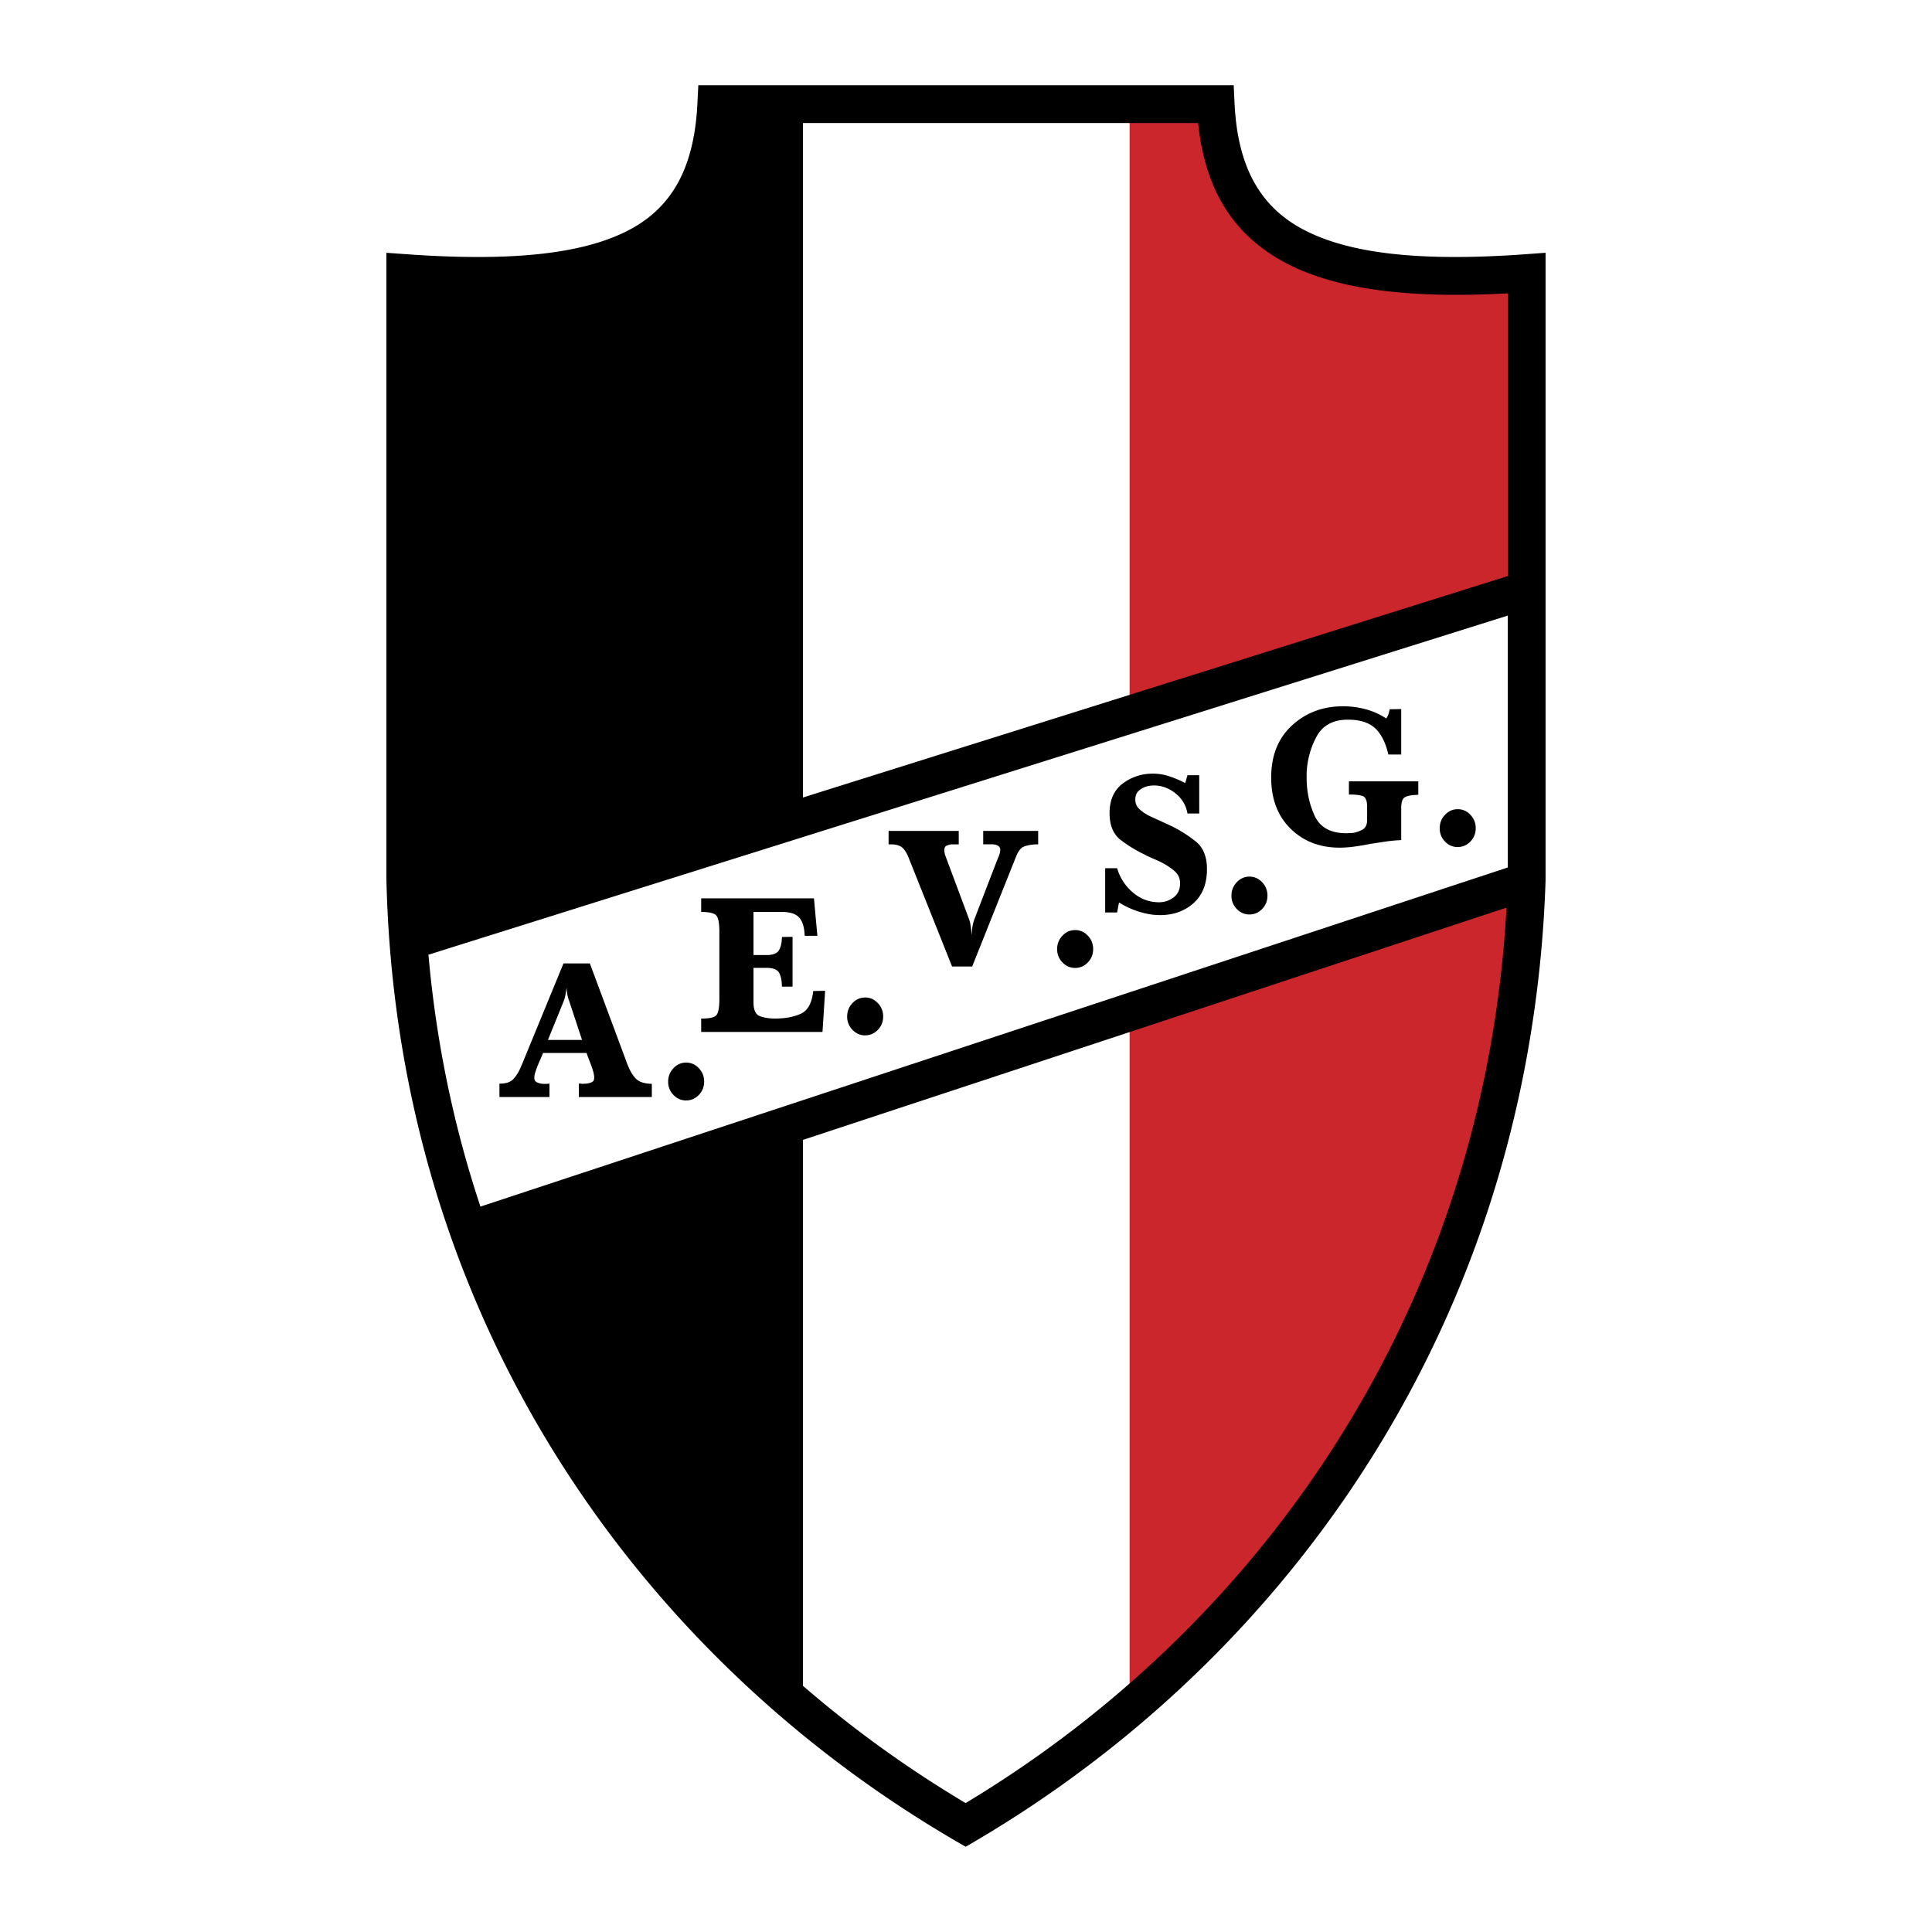
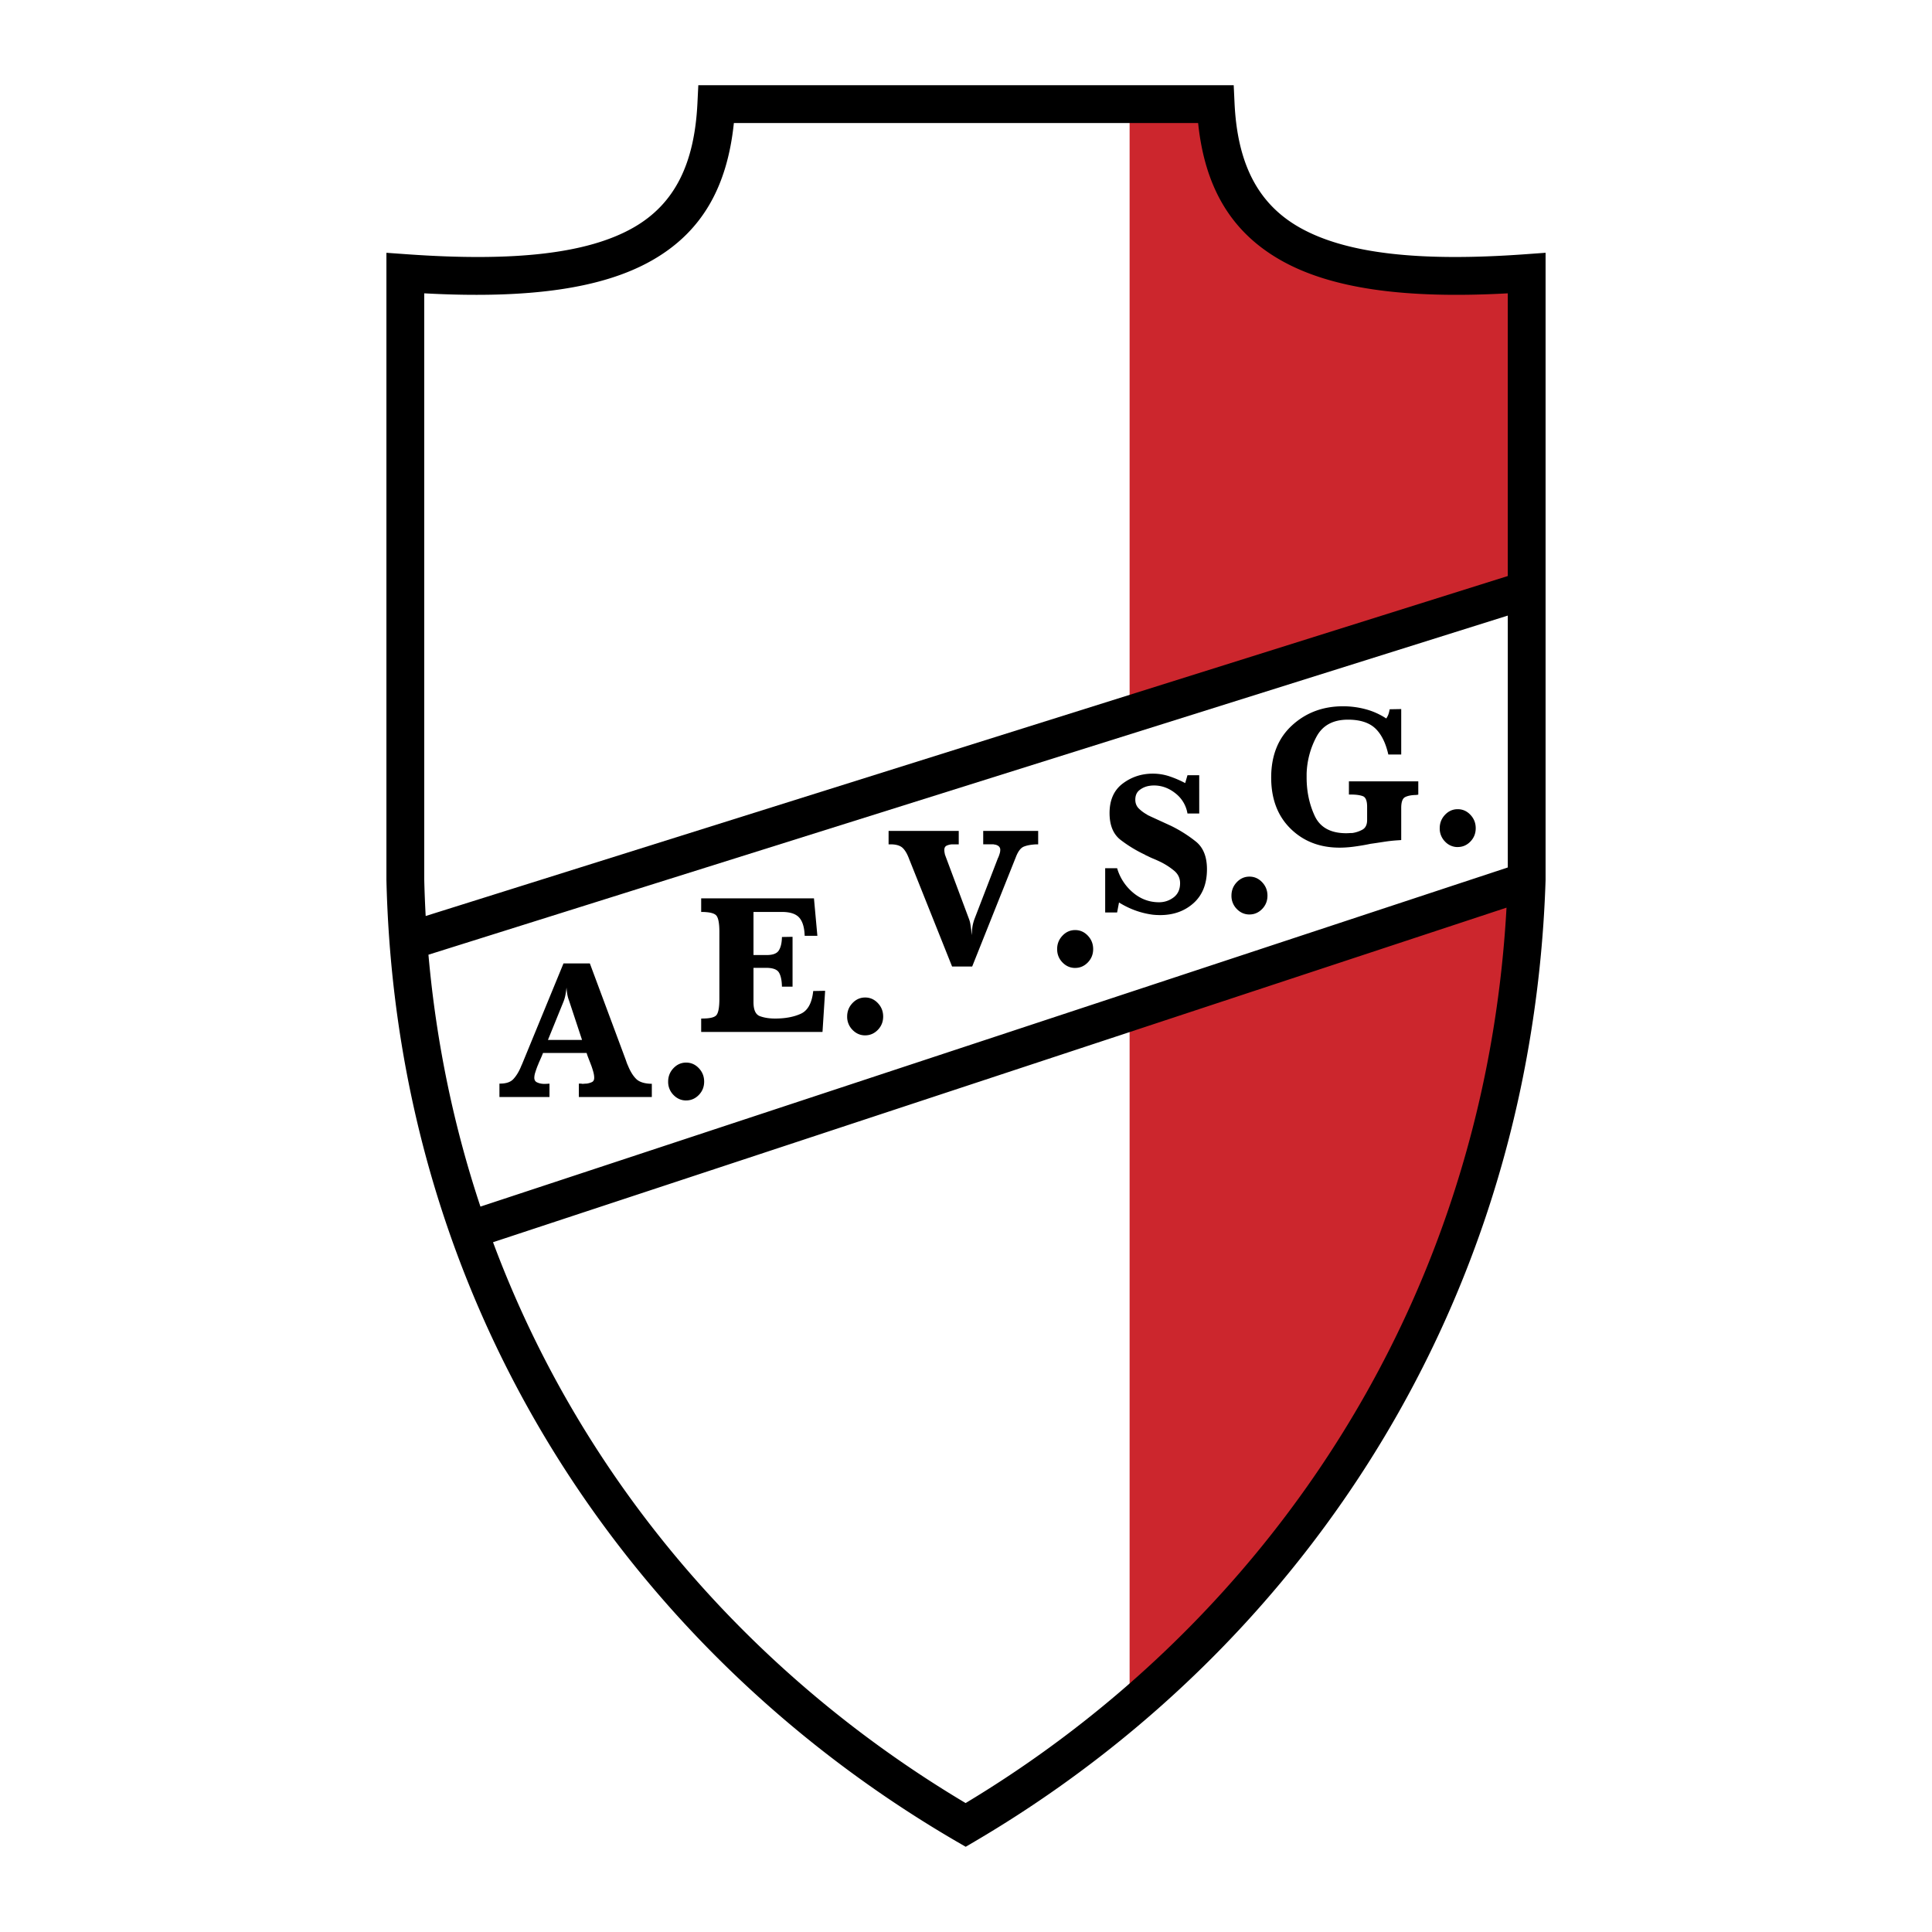
<svg xmlns="http://www.w3.org/2000/svg" width="2500" height="2500" viewBox="0 0 192.756 192.756">
  <path fill-rule="evenodd" clip-rule="evenodd" fill="#fff" d="M0 0h192.756v192.756H0V0z" />
-   <path d="M40.271 27.786c17.902 1.136 30.338-2.646 30.75-17.251l9.092-.227v71.728L40.497 94.293s-.226-66.053-.226-66.507zM47.28 122.439l32.833-11.121v60.15C64.344 157.547 53.4 141.205 47.28 122.439z" fill-rule="evenodd" clip-rule="evenodd" />
  <path d="M112.701 10.241l7.836.37c.875 12.021 9.934 18.434 30.953 16.646l.736 31.257-39.525 13.502V10.241zM112.701 100.746l39.789-12.791c-1.201 34.439-16.842 60.724-39.789 82.882v-70.091z" fill-rule="evenodd" clip-rule="evenodd" fill="#cc262d" />
  <path d="M62.443 105.773c.034.107.071.205.101.291.032.086.069.172.106.25.238.586.516 1.033.83 1.34.315.305.836.467 1.553.477v1.32h-7.281v-1.338h.263c.013.014.032.021.057.021h.057c.064 0 .128-.006.189-.012.063-.004.135-.01.209-.01.189-.025.363-.076.521-.148s.236-.217.236-.43c0-.172-.029-.365-.083-.57a10.129 10.129 0 0 0-.199-.631c-.025-.064-.052-.131-.076-.197l-.077-.201a18.486 18.486 0 0 1-.179-.461 4.337 4.337 0 0 1-.142-.42h-4.35a8.3 8.3 0 0 1-.18.439c-.068.158-.145.326-.219.498a1.212 1.212 0 0 0-.063.156c-.02.051-.044.107-.069.16a9.815 9.815 0 0 0-.235.664 1.9 1.9 0 0 0-.104.549c0 .227.091.385.273.467.182.086.391.139.617.15h.263l.361-.02v1.332h-4.993v-1.338c.629.01 1.089-.135 1.379-.441.29-.307.543-.715.757-1.217.024-.068.056-.137.085-.201.03-.066.062-.135.086-.199l4.084-9.934h2.629l3.594 9.654zm-5.673-5.955a3.272 3.272 0 0 1-.172-.629 6.073 6.073 0 0 1-.076-.67c-.025.24-.059.48-.104.719-.044.24-.11.477-.199.699l-1.551 3.818h3.403l-1.301-3.937zm11.687 9.975c-.491 0-.914-.188-1.266-.551a1.842 1.842 0 0 1-.53-1.328c0-.52.177-.967.528-1.338.354-.373.776-.561 1.268-.561s.914.188 1.266.559c.354.373.531.82.531 1.34 0 .518-.177.963-.528 1.326-.354.365-.777.551-1.268.551v.002h-.001zM81.55 93.366h-1.268c-.024-.826-.204-1.431-.538-1.81-.334-.379-.912-.571-1.73-.571h-2.838v4.299h1.248c.629.013 1.052-.13 1.258-.428.207-.301.32-.758.332-1.371l1.059-.019v4.975h-1.059c-.012-.639-.115-1.111-.302-1.418-.189-.307-.619-.462-1.288-.462h-1.248v3.427c0 .77.213 1.236.641 1.395.427.158.934.238 1.514.238 1.007 0 1.865-.16 2.563-.477.7-.316 1.115-1.076 1.241-2.27l1.189-.021-.263 4.104H69.957v-1.338c.818.01 1.327-.102 1.521-.34.197-.24.295-.781.295-1.621v-6.693c0-.825-.099-1.365-.293-1.609-.196-.247-.705-.371-1.523-.371v-1.358h11.252l.341 3.739zm4.768 9.933c-.492 0-.915-.188-1.266-.551a1.843 1.843 0 0 1-.531-1.328c0-.52.177-.967.528-1.338.354-.373.777-.561 1.269-.561.491 0 .914.188 1.265.559.354.373.531.82.531 1.34 0 .518-.177.963-.528 1.326-.354.365-.776.551-1.268.551v.002zM103.578 84.241h-.209c-.516.026-.928.106-1.229.23-.303.125-.562.465-.775 1.01l-4.37 10.948H94.99l-4.236-10.605c-.013-.013-.022-.034-.027-.06s-.017-.055-.03-.081c-.177-.48-.386-.839-.624-1.072s-.619-.358-1.135-.371h-.283V82.9h6.999v1.34h-.681a1.49 1.49 0 0 0-.521.129c-.157.073-.236.218-.236.431 0 .078.007.156.018.229.012.073.026.146.039.21.01.039.024.078.037.109l.04.111 2.344 6.275c.062.171.105.351.13.53.024.179.054.358.078.53 0 .078.008.163.018.249.012.085.02.177.02.27.013-.107.022-.216.027-.32.005-.106.017-.215.029-.319.012-.161.04-.321.077-.48s.084-.314.133-.459l2.363-6.135a.203.203 0 0 0 .037-.07c.012-.031.027-.065.039-.091a5.58 5.58 0 0 0 .104-.317 1.23 1.23 0 0 0 .047-.322.457.457 0 0 0-.18-.39.796.796 0 0 0-.406-.15.32.32 0 0 0-.102-.021H98.095v-1.34h5.484v1.342h-.001zm3.69 12.331c-.492 0-.914-.187-1.266-.55-.354-.366-.531-.81-.531-1.33s.178-.966.529-1.337c.354-.374.775-.561 1.268-.561s.914.187 1.266.558c.354.374.531.82.531 1.34s-.178.963-.529 1.327c-.354.366-.775.551-1.268.551v.002zM119.648 81.162l-1.174.002a3.196 3.196 0 0 0-1.193-2.009c-.652-.524-1.373-.789-2.154-.789-.076 0-.154.005-.229.01-.074.005-.152.018-.227.028a2.09 2.09 0 0 0-.965.41c-.291.218-.436.546-.436.972 0 .358.121.656.359.888.24.233.506.431.797.589a.647.647 0 0 0 .168.101c.064.026.121.055.17.081l2.043.937a13.45 13.45 0 0 1 2.516 1.589c.729.592 1.096 1.511 1.096 2.75 0 1.452-.445 2.578-1.332 3.378-.889.799-2.002 1.2-3.34 1.2-.125 0-.252-.006-.377-.011a5.926 5.926 0 0 1-.379-.031 8.3 8.3 0 0 1-1.738-.428 8.638 8.638 0 0 1-1.609-.789l-.189.997h-1.191V86.62h1.191a4.989 4.989 0 0 0 1.578 2.428c.762.646 1.633.971 2.604.971.539 0 1.029-.164 1.457-.488.428-.327.643-.797.643-1.41 0-.506-.201-.927-.604-1.259a6.959 6.959 0 0 0-1.328-.859c-.25-.12-.496-.231-.734-.33a7.36 7.36 0 0 1-.627-.291c-.037-.013-.072-.029-.104-.04a.281.281 0 0 1-.086-.059 13.084 13.084 0 0 1-2.457-1.491c-.729-.566-1.096-1.457-1.096-2.669 0-1.303.438-2.287 1.312-2.947.875-.659 1.877-.989 2.998-.989.58 0 1.139.091 1.674.271.535.179 1.059.405 1.562.67l.227-.782h1.172l.002 3.816zm5.01 10.076c-.49 0-.914-.187-1.264-.55a1.84 1.84 0 0 1-.531-1.329c0-.52.176-.966.527-1.337.354-.374.777-.561 1.268-.561.492 0 .914.188 1.266.559.355.374.531.82.531 1.34 0 .519-.176.963-.527 1.326-.355.366-.777.551-1.27.551v.001zM139.799 75.277h-1.285c-.266-1.171-.705-2.046-1.314-2.617-.611-.571-1.52-.859-2.715-.859-1.475 0-2.521.563-3.131 1.688a8.325 8.325 0 0 0-.992 3.707v.379c0 1.386.268 2.659.803 3.816s1.588 1.74 3.15 1.74c.098 0 .201-.005.301-.011s.203-.01.305-.01a2.978 2.978 0 0 0 1.012-.337c.309-.174.465-.496.465-.961v-1.319c0-.597-.143-.953-.426-1.059-.285-.106-.674-.161-1.164-.161h-.227v-1.319h6.922v1.319c-.012.013-.031.021-.057.021h-.057a.152.152 0 0 1-.066.021h-.066c-.467.01-.828.086-1.078.218s-.379.493-.379 1.075v3.204l-.246.019c-.479.026-.955.078-1.428.15-.471.073-.943.146-1.41.21a17.037 17.037 0 0 1-1.096.2c-.326.052-.656.099-.982.13-.33.031-.658.049-.986.049-1.979 0-3.611-.633-4.896-1.898-1.285-1.264-1.93-2.965-1.93-5.094 0-2.197.693-3.933 2.08-5.205 1.385-1.272 3.084-1.908 5.088-1.908.758 0 1.502.096 2.23.288a7.06 7.06 0 0 1 2.082.93c.1-.146.178-.296.227-.447a3.15 3.15 0 0 0 .113-.472l1.154-.021v4.534h-.001zm5.637 9.235a1.71 1.71 0 0 1-1.266-.55 1.842 1.842 0 0 1-.529-1.33c0-.519.176-.965.527-1.337.354-.374.777-.561 1.268-.561.492 0 .916.187 1.266.558.355.374.531.82.531 1.339 0 .52-.176.963-.527 1.327-.354.366-.777.55-1.27.55v.004z" fill-rule="evenodd" clip-rule="evenodd" />
  <path d="M40.572 25.365c10.794.772 18.049-.067 22.585-2.636 4.242-2.402 6.135-6.51 6.426-12.428l.088-1.797h53.416l.084 1.797c.281 5.91 2.248 10.015 6.533 12.42 4.586 2.574 11.848 3.415 22.479 2.644l2.02-.146V87.802a119.894 119.894 0 0 1-1.869 17.622 114.521 114.521 0 0 1-4.26 16.436c-9.227 27.082-27.969 48.426-50.781 61.838l-.945.555-.948-.549c-.048-.027.042.027-.027-.014v-.002a118.326 118.326 0 0 1-12.897-8.697 116.365 116.365 0 0 1-11.715-10.412c-18.924-19.262-31.486-45.596-32.208-76.811V25.221l2.019.144zm7.362 95.018l102.498-33.836v-25.13L42.746 95.251c.782 8.841 2.559 17.237 5.188 25.132zm102.371-29.826l-101.116 33.38c5.448 14.623 13.856 27.422 24.253 38.004 3.56 3.623 7.35 6.986 11.332 10.072a114.619 114.619 0 0 0 11.566 7.879c21.636-13.004 39.375-33.428 48.169-59.242a110.645 110.645 0 0 0 4.125-15.891 114.851 114.851 0 0 0 1.671-14.202zm-107.835.834l107.961-33.92V29.266c-10.303.568-17.615-.479-22.568-3.259-5.102-2.863-7.666-7.4-8.326-13.731H73.218C72.559 18.6 70.074 23.134 65.013 26c-4.921 2.788-12.235 3.836-22.688 3.265v58.43a121.3 121.3 0 0 0 .145 3.696z" />
</svg>